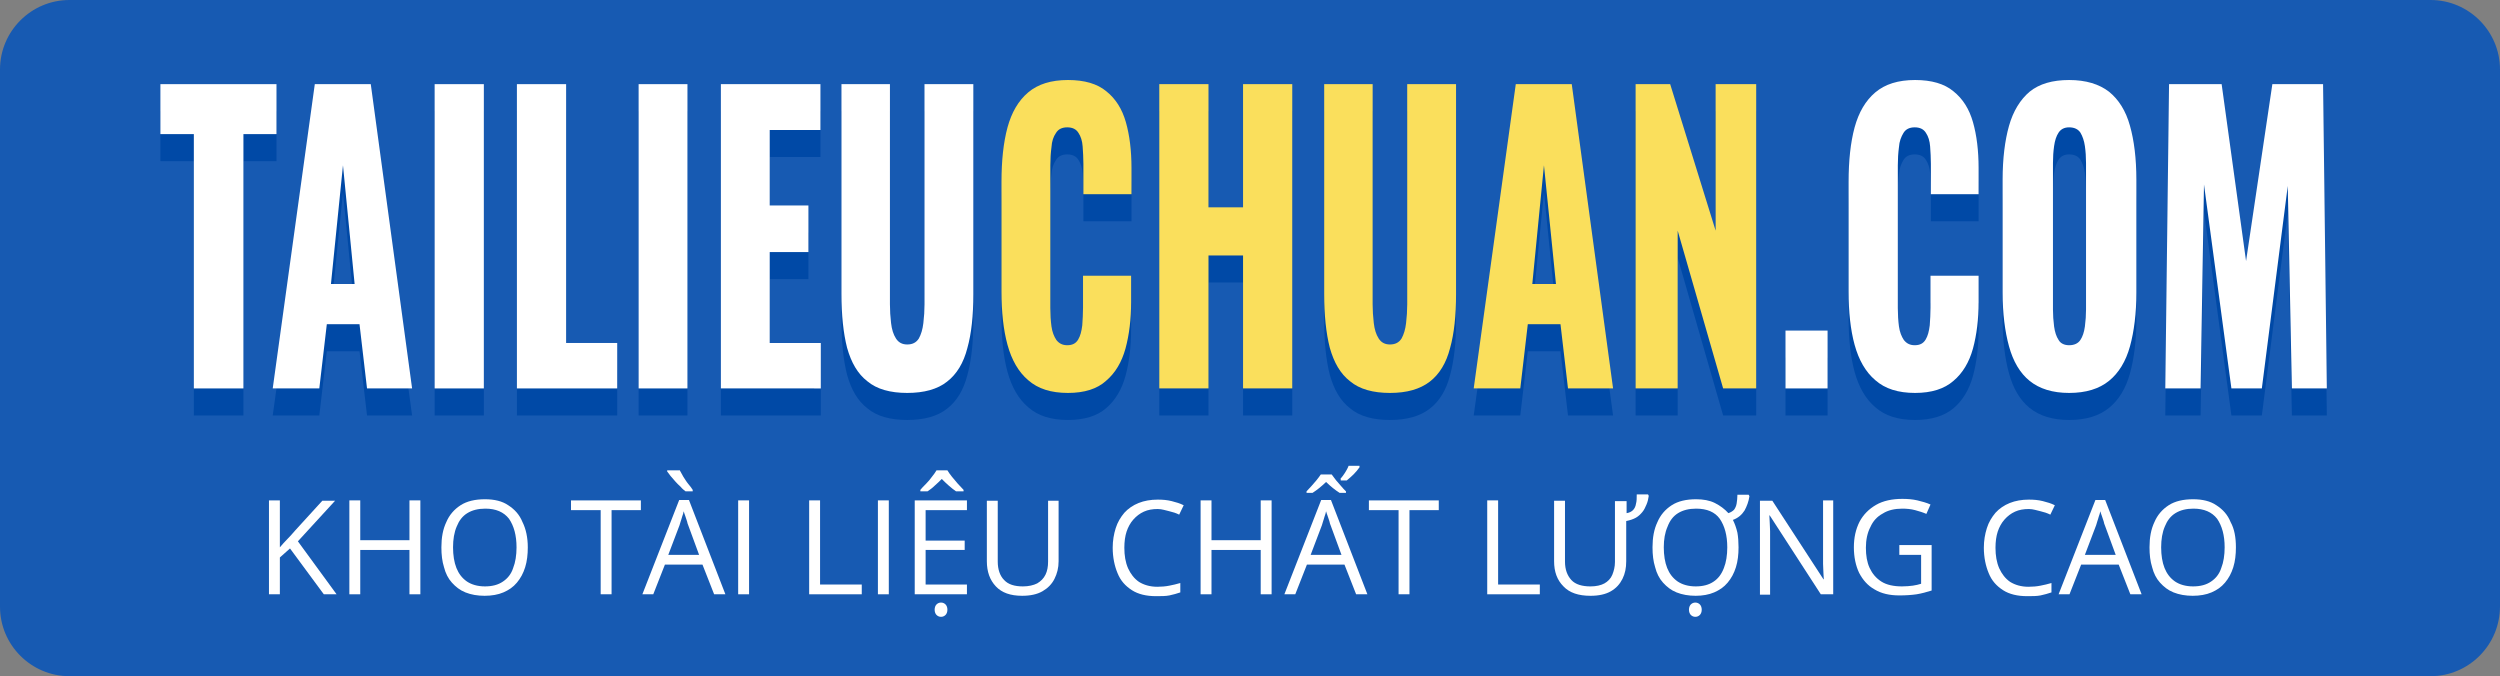
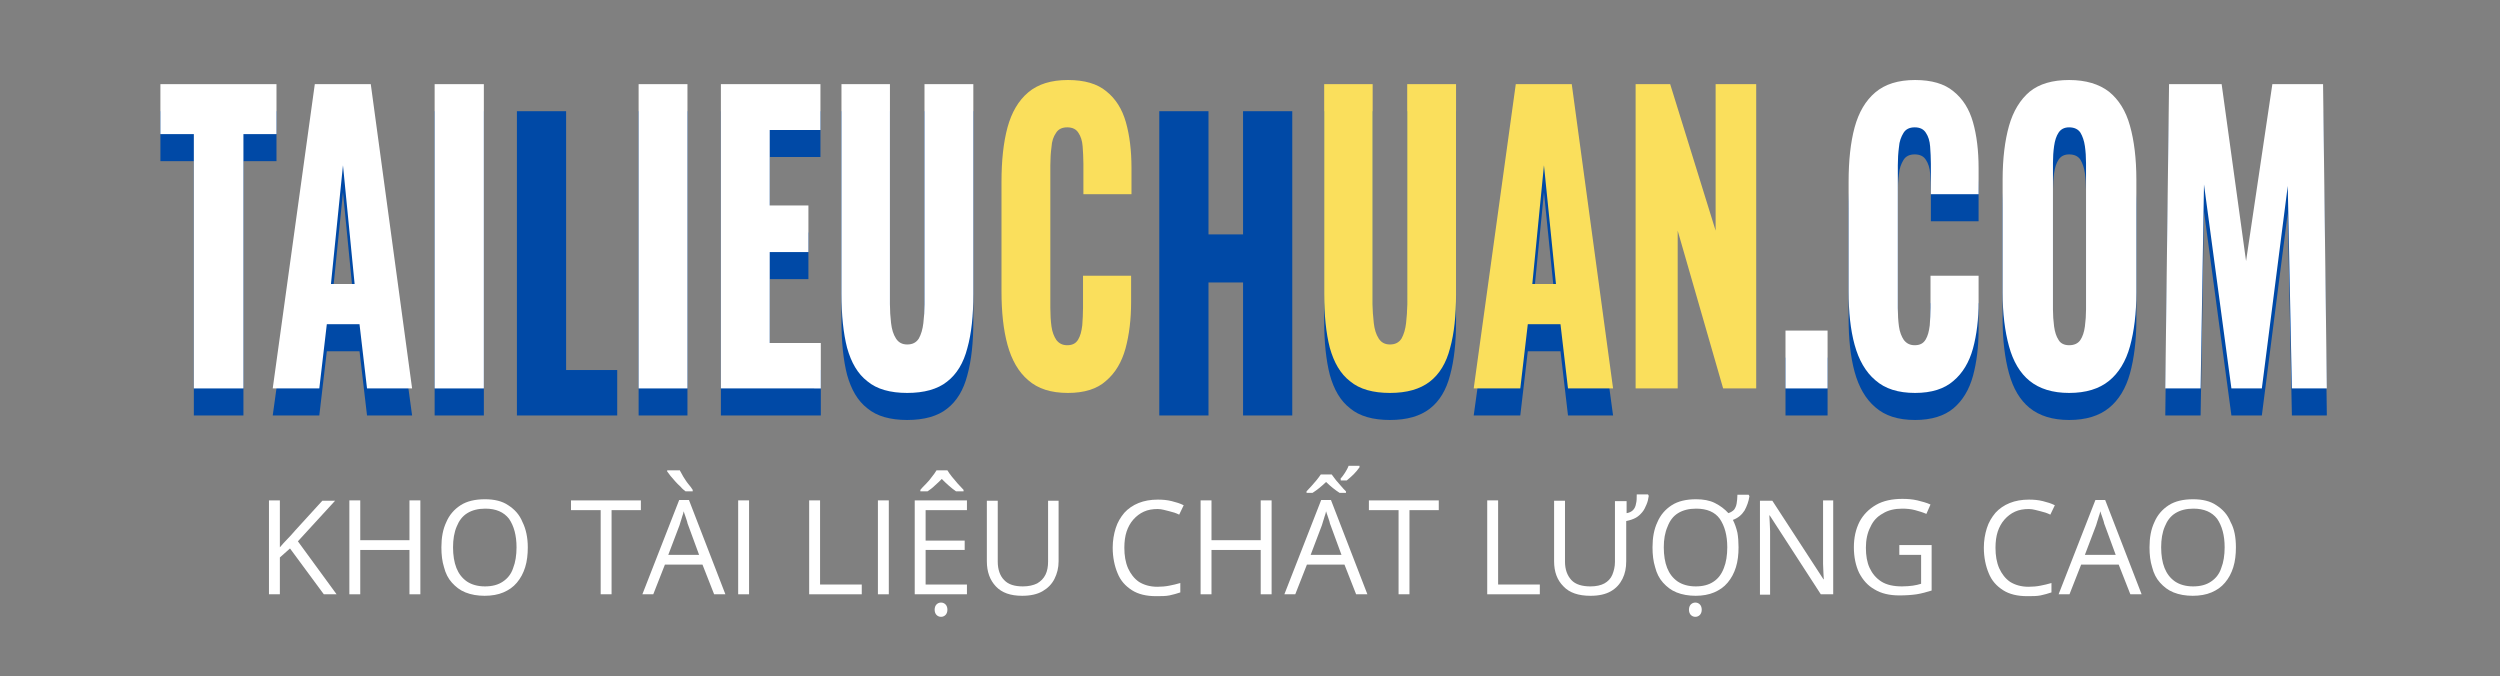
<svg xmlns="http://www.w3.org/2000/svg" version="1.1" id="Layer_1" x="0px" y="0px" viewBox="0 0 665.5 180" style="enable-background:new 0 0 665.5 180;" xml:space="preserve">
  <rect x="0" y="0" width="665.5" height="180" fill="#808080" stroke="none" />
  <style type="text/css">
	.st0{fill:#175AB2;}
	.st1{fill:#FFFFFF;}
	.st2{fill:#0049A6;}
	.st3{fill:#FADF5C;}
</style>
-   <path class="st0" d="M647,180H18.5C8.3,180,0,171.7,0,161.5V18.5C0,8.3,8.3,0,18.5,0H647c10.2,0,18.5,8.3,18.5,18.5v142.9  C665.5,171.7,657.2,180,647,180z" />
  <g>
    <path class="st1" d="M89.6,158.2h-3.4l-9-12.2l-2.7,2.4v9.8h-2.9v-25h2.9v12.5c0.6-0.7,1.3-1.5,2-2.2c0.7-0.7,1.4-1.5,2-2.2l7.3-8   h3.4l-9.9,10.8L89.6,158.2z" />
    <path class="st1" d="M111.9,158.2H109v-11.8H95.9v11.8H93v-25h2.9v10.6H109v-10.6h2.9V158.2z" />
    <path class="st1" d="M140.5,145.7c0,1.9-0.2,3.7-0.7,5.3c-0.5,1.6-1.2,2.9-2.2,4.1s-2.2,2-3.6,2.6s-3.1,0.9-5,0.9   c-1.9,0-3.6-0.3-5.1-0.9s-2.6-1.5-3.6-2.6c-1-1.1-1.7-2.5-2.1-4.1c-0.5-1.6-0.7-3.3-0.7-5.3c0-2.6,0.4-4.8,1.3-6.7   c0.8-1.9,2.1-3.4,3.8-4.5c1.7-1.1,3.9-1.6,6.5-1.6c2.5,0,4.6,0.5,6.2,1.6c1.7,1.1,3,2.5,3.8,4.5C140,140.8,140.5,143.1,140.5,145.7   z M120.6,145.7c0,2.1,0.3,4,0.9,5.5c0.6,1.5,1.5,2.7,2.8,3.6c1.2,0.8,2.8,1.3,4.8,1.3c1.9,0,3.5-0.4,4.8-1.3c1.2-0.8,2.2-2,2.7-3.6   c0.6-1.5,0.9-3.4,0.9-5.5c0-3.2-0.7-5.7-2-7.6c-1.4-1.8-3.5-2.7-6.3-2.7c-1.9,0-3.5,0.4-4.8,1.2c-1.3,0.8-2.2,2-2.8,3.5   C120.9,141.7,120.6,143.6,120.6,145.7z" />
    <path class="st1" d="M162.8,158.2h-2.9v-22.4H152v-2.6h18.6v2.6h-7.8V158.2z" />
    <path class="st1" d="M190.1,158.2l-3.1-7.9h-10l-3.1,7.9H171l9.8-25.1h2.6l9.7,25.1H190.1z M180.9,125.1c0.3,0.5,0.6,1.1,1,1.8   c0.4,0.6,0.8,1.3,1.3,1.9s0.9,1.1,1.2,1.6v0.4h-1.9c-0.4-0.3-0.9-0.7-1.3-1.2c-0.5-0.5-1-0.9-1.4-1.4s-0.9-1-1.3-1.5   c-0.4-0.5-0.7-0.9-0.9-1.2v-0.3H180.9z M186.1,147.7l-2.9-7.9c-0.1-0.2-0.2-0.5-0.3-1c-0.2-0.5-0.3-1-0.5-1.5   c-0.2-0.5-0.3-0.9-0.4-1.2c-0.1,0.5-0.2,0.9-0.4,1.4c-0.1,0.5-0.3,0.9-0.4,1.3c-0.1,0.4-0.2,0.7-0.3,1l-3,7.9H186.1z" />
    <path class="st1" d="M196.5,158.2v-25h2.9v25H196.5z" />
    <path class="st1" d="M215.4,158.2v-25h2.9v22.4h11.1v2.6H215.4z" />
    <path class="st1" d="M233.7,158.2v-25h2.9v25H233.7z" />
    <path class="st1" d="M257.4,158.2h-13.9v-25h13.9v2.6h-11v8.1h10.4v2.5h-10.4v9.2h11V158.2z M252.2,125.2c0.3,0.5,0.7,1.1,1.2,1.7   s1.1,1.3,1.6,1.9s1.1,1.1,1.5,1.6v0.4h-2c-0.6-0.4-1.2-0.9-1.9-1.5s-1.3-1.2-1.9-1.8c-0.6,0.6-1.2,1.2-1.9,1.8   c-0.6,0.6-1.3,1.1-1.9,1.5H245v-0.4c0.4-0.5,0.9-1,1.5-1.6s1.1-1.2,1.6-1.9c0.5-0.6,0.9-1.2,1.2-1.7H252.2z M250.5,164.2   c-0.5,0-0.9-0.2-1.2-0.5c-0.3-0.3-0.5-0.8-0.5-1.4c0-0.6,0.2-1.1,0.5-1.4c0.3-0.3,0.7-0.5,1.2-0.5c0.5,0,0.9,0.2,1.2,0.5   s0.5,0.8,0.5,1.4c0,0.6-0.2,1.1-0.5,1.4S251,164.2,250.5,164.2z" />
    <path class="st1" d="M281.8,133.2v16.2c0,1.8-0.4,3.3-1.1,4.7c-0.7,1.4-1.8,2.5-3.2,3.3s-3.2,1.2-5.4,1.2c-3.1,0-5.4-0.8-7-2.5   c-1.6-1.7-2.4-3.9-2.4-6.7v-16.1h2.9v16.2c0,2.1,0.6,3.8,1.7,4.9c1.1,1.2,2.8,1.7,5,1.7c1.5,0,2.8-0.3,3.8-0.8   c1-0.6,1.7-1.3,2.2-2.3s0.7-2.2,0.7-3.5v-16.2H281.8z" />
    <path class="st1" d="M308.2,135.5c-1.4,0-2.6,0.2-3.7,0.7s-2,1.2-2.8,2.1c-0.8,0.9-1.4,2-1.8,3.2s-0.6,2.7-0.6,4.3   c0,2.1,0.3,3.9,1,5.5c0.7,1.5,1.6,2.7,2.9,3.6c1.3,0.8,2.9,1.3,4.9,1.3c1.1,0,2.2-0.1,3.2-0.3c1-0.2,1.9-0.4,2.9-0.7v2.5   c-0.9,0.3-1.9,0.6-2.9,0.8c-1,0.2-2.2,0.2-3.6,0.2c-2.5,0-4.7-0.5-6.4-1.6c-1.7-1.1-3-2.5-3.8-4.5c-0.8-1.9-1.3-4.2-1.3-6.8   c0-1.9,0.3-3.6,0.8-5.2c0.5-1.6,1.3-2.9,2.3-4.1c1-1.1,2.3-2,3.8-2.6c1.5-0.6,3.2-0.9,5.1-0.9c1.3,0,2.5,0.1,3.7,0.4   c1.2,0.3,2.2,0.6,3.2,1.1l-1.2,2.5c-0.8-0.4-1.7-0.7-2.6-0.9S309.3,135.5,308.2,135.5z" />
    <path class="st1" d="M338.5,158.2h-2.9v-11.8h-13.1v11.8h-2.9v-25h2.9v10.6h13.1v-10.6h2.9V158.2z" />
    <path class="st1" d="M361,158.2l-3.1-7.9h-10l-3.1,7.9h-2.9l9.8-25.1h2.6l9.7,25.1H361z M358.2,131.2h-1.6   c-0.6-0.4-1.2-0.8-1.8-1.3c-0.6-0.5-1.2-1-1.8-1.6c-0.6,0.6-1.2,1.1-1.8,1.6c-0.6,0.5-1.2,0.9-1.8,1.3h-1.6v-0.4   c0.4-0.4,0.8-0.9,1.3-1.4c0.4-0.5,0.9-1,1.3-1.5c0.4-0.5,0.8-1,1.2-1.6h2.9c0.4,0.5,0.7,1,1.2,1.6c0.4,0.5,0.9,1,1.3,1.5   c0.4,0.5,0.9,1,1.3,1.4V131.2z M357.1,147.7l-2.9-7.9c-0.1-0.2-0.2-0.5-0.3-1c-0.2-0.5-0.3-1-0.5-1.5c-0.2-0.5-0.3-0.9-0.4-1.2   c-0.1,0.5-0.2,0.9-0.4,1.4c-0.1,0.5-0.3,0.9-0.4,1.3c-0.1,0.4-0.2,0.7-0.3,1l-3,7.9H357.1z M356.8,127.5c0.5-0.6,0.9-1.1,1.2-1.6   c0.3-0.5,0.7-1.1,1-1.9h2.9v0.4c-0.5,0.7-1,1.3-1.6,1.9c-0.6,0.6-1.2,1.1-1.8,1.6h-1.6V127.5z" />
    <path class="st1" d="M375.2,158.2h-2.9v-22.4h-7.9v-2.6H383v2.6h-7.8V158.2z" />
    <path class="st1" d="M395.9,158.2v-25h2.9v22.4h11.1v2.6H395.9z" />
    <path class="st1" d="M433,133.2v3.4c0.7-0.1,1.3-0.4,1.7-0.8c0.4-0.4,0.7-1,0.8-1.7c0.2-0.7,0.2-1.5,0.2-2.5h3l0.2,0.4   c-0.1,0.8-0.3,1.6-0.6,2.3c-0.3,0.7-0.6,1.4-1.1,2s-1,1.1-1.7,1.5c-0.7,0.4-1.6,0.7-2.6,0.9v10.7c0,1.8-0.3,3.3-1,4.7   c-0.7,1.4-1.7,2.5-3.1,3.3c-1.4,0.8-3.2,1.2-5.4,1.2c-3.2,0-5.6-0.8-7.2-2.5c-1.7-1.7-2.5-3.9-2.5-6.7v-16.1h2.9v16.2   c0,2.1,0.6,3.7,1.7,4.9c1.1,1.2,2.9,1.7,5.1,1.7c1.5,0,2.8-0.3,3.7-0.8s1.7-1.3,2.1-2.3c0.4-1,0.7-2.1,0.7-3.4v-16.2H433z" />
    <path class="st1" d="M462.8,145.7c0,1.9-0.2,3.7-0.7,5.3s-1.2,2.9-2.2,4.1s-2.2,2-3.6,2.6c-1.4,0.6-3.1,0.9-4.9,0.9   c-1.9,0-3.6-0.3-5.1-0.9s-2.6-1.5-3.6-2.6c-1-1.1-1.7-2.5-2.1-4.1c-0.5-1.6-0.7-3.3-0.7-5.3c0-2.6,0.4-4.8,1.3-6.7   c0.8-1.9,2.1-3.4,3.8-4.5c1.7-1.1,3.9-1.6,6.5-1.6c1.9,0,3.6,0.3,5,1s2.6,1.6,3.6,2.7c0.6-0.2,1.1-0.5,1.5-0.9   c0.3-0.4,0.6-1,0.7-1.7c0.1-0.7,0.2-1.4,0.2-2.3h3l0.2,0.4c-0.2,1.4-0.7,2.7-1.3,3.8c-0.7,1.1-1.7,2-3.1,2.5c0.5,1,0.9,2.1,1.2,3.4   C462.7,142.9,462.8,144.3,462.8,145.7z M442.9,145.7c0,2.1,0.3,4,0.9,5.5c0.6,1.5,1.5,2.7,2.8,3.6c1.2,0.8,2.8,1.3,4.8,1.3   c1.9,0,3.5-0.4,4.8-1.3c1.2-0.8,2.1-2,2.7-3.6c0.6-1.5,0.9-3.4,0.9-5.5c0-3.2-0.7-5.7-2-7.6c-1.3-1.8-3.4-2.7-6.3-2.7   c-1.9,0-3.5,0.4-4.8,1.2c-1.3,0.8-2.2,2-2.8,3.6C443.2,141.8,442.9,143.6,442.9,145.7z M451.3,164.2c-0.5,0-0.9-0.2-1.2-0.5   c-0.3-0.3-0.5-0.8-0.5-1.4c0-0.6,0.2-1.1,0.5-1.4c0.3-0.3,0.7-0.5,1.2-0.5c0.5,0,0.9,0.2,1.2,0.5s0.5,0.8,0.5,1.4   c0,0.6-0.2,1.1-0.5,1.4S451.8,164.2,451.3,164.2z" />
    <path class="st1" d="M488,158.2h-3.3l-13.6-21h-0.1c0,0.6,0.1,1.2,0.1,1.9c0,0.7,0.1,1.5,0.1,2.3c0,0.8,0,1.6,0,2.5v14.4h-2.7v-25   h3.3l13.6,20.9h0.1c0-0.4-0.1-1-0.1-1.7c0-0.7-0.1-1.5-0.1-2.4c0-0.8,0-1.6,0-2.4v-14.5h2.7V158.2z" />
    <path class="st1" d="M505.5,145.1h8.7v12.1c-1.3,0.4-2.7,0.8-4,1c-1.4,0.2-2.9,0.3-4.6,0.3c-2.6,0-4.8-0.5-6.6-1.6   c-1.8-1-3.1-2.5-4.1-4.4c-0.9-1.9-1.4-4.2-1.4-6.8c0-2.6,0.5-4.8,1.5-6.8c1-1.9,2.5-3.4,4.4-4.5c1.9-1.1,4.3-1.6,7-1.6   c1.4,0,2.7,0.1,4,0.4c1.2,0.3,2.4,0.6,3.5,1.1l-1.1,2.5c-0.9-0.4-1.9-0.7-3-1c-1.1-0.3-2.3-0.4-3.4-0.4c-2,0-3.8,0.4-5.2,1.3   c-1.5,0.8-2.6,2-3.3,3.6c-0.8,1.5-1.2,3.4-1.2,5.5c0,2.1,0.3,3.9,1,5.4c0.7,1.5,1.7,2.7,3.1,3.6c1.4,0.9,3.3,1.3,5.5,1.3   c1.1,0,2.1-0.1,2.9-0.2c0.8-0.1,1.5-0.3,2.2-0.5v-7.7h-5.8V145.1z" />
    <path class="st1" d="M540.1,135.5c-1.4,0-2.6,0.2-3.7,0.7s-2,1.2-2.8,2.1c-0.8,0.9-1.4,2-1.8,3.2s-0.6,2.7-0.6,4.3   c0,2.1,0.3,3.9,1,5.5c0.7,1.5,1.6,2.7,2.9,3.6c1.3,0.8,2.9,1.3,4.9,1.3c1.1,0,2.2-0.1,3.2-0.3c1-0.2,1.9-0.4,2.9-0.7v2.5   c-0.9,0.3-1.9,0.6-2.9,0.8c-1,0.2-2.2,0.2-3.6,0.2c-2.5,0-4.7-0.5-6.4-1.6c-1.7-1.1-3-2.5-3.8-4.5c-0.8-1.9-1.3-4.2-1.3-6.8   c0-1.9,0.3-3.6,0.8-5.2c0.5-1.6,1.3-2.9,2.3-4.1c1-1.1,2.3-2,3.8-2.6c1.5-0.6,3.2-0.9,5.1-0.9c1.3,0,2.5,0.1,3.7,0.4   c1.2,0.3,2.2,0.6,3.2,1.1l-1.2,2.5c-0.8-0.4-1.7-0.7-2.6-0.9S541.2,135.5,540.1,135.5z" />
    <path class="st1" d="M567.1,158.2l-3.1-7.9h-10l-3.1,7.9H548l9.8-25.1h2.6l9.7,25.1H567.1z M563.2,147.7l-2.9-7.9   c-0.1-0.2-0.2-0.5-0.3-1c-0.2-0.5-0.3-1-0.5-1.5c-0.2-0.5-0.3-0.9-0.4-1.2c-0.1,0.5-0.2,0.9-0.4,1.4c-0.1,0.5-0.3,0.9-0.4,1.3   c-0.1,0.4-0.2,0.7-0.3,1l-3,7.9H563.2z" />
    <path class="st1" d="M595.2,145.7c0,1.9-0.2,3.7-0.7,5.3c-0.5,1.6-1.2,2.9-2.2,4.1s-2.2,2-3.6,2.6c-1.4,0.6-3.1,0.9-5,0.9   c-1.9,0-3.6-0.3-5.1-0.9s-2.6-1.5-3.6-2.6c-1-1.1-1.7-2.5-2.1-4.1c-0.5-1.6-0.7-3.3-0.7-5.3c0-2.6,0.4-4.8,1.3-6.7   c0.8-1.9,2.1-3.4,3.8-4.5c1.7-1.1,3.9-1.6,6.5-1.6c2.5,0,4.6,0.5,6.2,1.6c1.7,1.1,3,2.5,3.8,4.5   C594.8,140.8,595.2,143.1,595.2,145.7z M575.3,145.7c0,2.1,0.3,4,0.9,5.5c0.6,1.5,1.5,2.7,2.8,3.6c1.2,0.8,2.8,1.3,4.8,1.3   c1.9,0,3.5-0.4,4.8-1.3c1.2-0.8,2.2-2,2.7-3.6c0.6-1.5,0.9-3.4,0.9-5.5c0-3.2-0.7-5.7-2-7.6c-1.4-1.8-3.5-2.7-6.3-2.7   c-1.9,0-3.5,0.4-4.8,1.2c-1.3,0.8-2.2,2-2.8,3.5C575.6,141.7,575.3,143.6,575.3,145.7z" />
  </g>
  <g>
    <path class="st2" d="M51.6,110.6V42.9h-8.9V29.6h30.9v13.3h-8.8v67.7H51.6z" />
    <path class="st2" d="M72.6,110.6l11.2-81h14.9l11,81h-12l-2-17.1H87l-2,17.1H72.6z M88.1,82.8h6.3l-3.1-31.6L88.1,82.8z" />
    <path class="st2" d="M115.7,110.6v-81h13.1v81H115.7z" />
    <path class="st2" d="M137.6,110.6v-81h13.1v68.9h13.6v12.1H137.6z" />
    <path class="st2" d="M170,110.6v-81H183v81H170z" />
    <path class="st2" d="M191.9,110.6v-81h26.5v12.2h-13.5v20.1h10.3v12.4h-10.3v24.2h13.6v12.1H191.9z" />
    <path class="st2" d="M241.5,111.8c-4.5,0-8.1-1-10.6-3.1c-2.6-2-4.3-5-5.4-8.9c-1-3.9-1.5-8.7-1.5-14.4V29.6h12.9v58.6   c0,1.7,0.1,3.3,0.3,5c0.2,1.7,0.6,3,1.3,4.1s1.7,1.6,3,1.6c1.4,0,2.4-0.5,3.1-1.6c0.6-1.1,1-2.4,1.2-4.1c0.2-1.7,0.3-3.3,0.3-5   V29.6h13v55.9c0,5.7-0.5,10.4-1.6,14.4c-1,3.9-2.8,6.9-5.4,8.9C249.6,110.8,246,111.8,241.5,111.8z" />
-     <path class="st2" d="M284.3,111.8c-4.5,0-8-1.1-10.6-3.4c-2.6-2.2-4.4-5.4-5.5-9.4c-1.1-4-1.6-8.8-1.6-14.2V55.6   c0-5.6,0.5-10.4,1.6-14.5c1.1-4,2.9-7.1,5.5-9.3c2.6-2.2,6.1-3.3,10.6-3.3c4.4,0,7.8,1,10.2,3c2.5,2,4.2,4.7,5.2,8.2   c1,3.5,1.5,7.6,1.5,12.2v7h-12.8v-8.1c0-1.6-0.1-3.1-0.2-4.6c-0.1-1.5-0.5-2.7-1.1-3.6c-0.6-1-1.6-1.5-3-1.5c-1.4,0-2.4,0.5-3,1.5   c-0.7,1-1.1,2.2-1.2,3.8c-0.2,1.5-0.3,3.1-0.3,4.8v38.1c0,1.8,0.1,3.4,0.3,4.9c0.2,1.5,0.7,2.7,1.3,3.6c0.7,0.9,1.6,1.4,2.9,1.4   c1.4,0,2.3-0.5,2.9-1.5c0.6-1,0.9-2.2,1.1-3.8c0.1-1.5,0.2-3.1,0.2-4.7v-8.5h12.8v7c0,4.6-0.5,8.7-1.5,12.4c-1,3.6-2.7,6.5-5.2,8.6   C292.1,110.7,288.7,111.8,284.3,111.8z" />
    <path class="st2" d="M308.6,110.6v-81h13.1v32.8h9.2V29.6h13.1v81h-13.1V75.2h-9.2v35.4H308.6z" />
    <path class="st2" d="M370,111.8c-4.5,0-8.1-1-10.6-3.1c-2.6-2-4.3-5-5.4-8.9c-1-3.9-1.5-8.7-1.5-14.4V29.6h12.9v58.6   c0,1.7,0.1,3.3,0.3,5c0.2,1.7,0.6,3,1.3,4.1s1.7,1.6,3,1.6c1.4,0,2.4-0.5,3.1-1.6c0.6-1.1,1-2.4,1.2-4.1c0.2-1.7,0.3-3.3,0.3-5   V29.6h13v55.9c0,5.7-0.5,10.4-1.6,14.4c-1,3.9-2.8,6.9-5.4,8.9C378,110.8,374.5,111.8,370,111.8z" />
    <path class="st2" d="M392.3,110.6l11.2-81h14.9l11,81h-12l-2-17.1h-8.7l-2,17.1H392.3z M407.9,82.8h6.3L411,51.2L407.9,82.8z" />
-     <path class="st2" d="M435.4,110.6v-81h9.2l12.1,39v-39h10.8v81h-8.8l-12.1-42v42H435.4z" />
    <path class="st2" d="M475.3,110.6V95.2h11.2v15.4H475.3z" />
    <path class="st2" d="M509.8,111.8c-4.5,0-8-1.1-10.6-3.4c-2.6-2.2-4.4-5.4-5.5-9.4c-1.1-4-1.6-8.8-1.6-14.2V55.6   c0-5.6,0.5-10.4,1.6-14.5c1.1-4,2.9-7.1,5.5-9.3c2.6-2.2,6.1-3.3,10.6-3.3c4.4,0,7.8,1,10.2,3c2.5,2,4.2,4.7,5.2,8.2   c1,3.5,1.5,7.6,1.5,12.2v7H514v-8.1c0-1.6-0.1-3.1-0.2-4.6c-0.1-1.5-0.5-2.7-1.1-3.6c-0.6-1-1.6-1.5-3-1.5c-1.4,0-2.4,0.5-3,1.5   s-1.1,2.2-1.2,3.8c-0.2,1.5-0.3,3.1-0.3,4.8v38.1c0,1.8,0.1,3.4,0.3,4.9s0.7,2.7,1.3,3.6c0.7,0.9,1.6,1.4,2.9,1.4   c1.4,0,2.3-0.5,2.9-1.5c0.6-1,0.9-2.2,1.1-3.8c0.1-1.5,0.2-3.1,0.2-4.7v-8.5h12.8v7c0,4.6-0.5,8.7-1.5,12.4c-1,3.6-2.7,6.5-5.2,8.6   C517.6,110.7,514.2,111.8,509.8,111.8z" />
    <path class="st2" d="M550.8,111.8c-4.4,0-7.9-1.1-10.5-3.2s-4.4-5.2-5.5-9.2c-1.1-4-1.7-8.8-1.7-14.3V55c0-5.6,0.6-10.4,1.7-14.3   c1.1-3.9,3-7,5.5-9.1c2.6-2.1,6.1-3.1,10.5-3.1c4.5,0,8,1.1,10.6,3.1c2.6,2.1,4.5,5.1,5.6,9.1c1.1,3.9,1.7,8.7,1.7,14.3v30.1   c0,5.5-0.6,10.3-1.7,14.3c-1.1,4-3,7.1-5.6,9.2C558.8,110.7,555.3,111.8,550.8,111.8z M550.8,99.1c1.4,0,2.4-0.5,3-1.4   c0.6-0.9,1-2.1,1.2-3.6c0.2-1.5,0.3-3,0.3-4.5v-39c0-1.6-0.1-3.1-0.3-4.5c-0.2-1.4-0.6-2.6-1.2-3.6c-0.6-0.9-1.6-1.4-3-1.4   c-1.3,0-2.2,0.5-2.8,1.4c-0.6,0.9-1,2.1-1.2,3.6c-0.2,1.4-0.3,2.9-0.3,4.5v39c0,1.5,0.1,3,0.3,4.5c0.2,1.5,0.6,2.7,1.2,3.6   C548.5,98.6,549.5,99.1,550.8,99.1z" />
    <path class="st2" d="M576.4,110.6l1-81h14l6.5,47.1l7-47.1h13.5l1,81h-9.3l-1.1-53.9l-6.9,53.9H594l-7.3-54.3l-0.9,54.3H576.4z" />
  </g>
  <g>
    <path class="st1" d="M51.6,103.4V35.7h-8.9V22.4h30.9v13.3h-8.8v67.7H51.6z" />
    <path class="st1" d="M72.6,103.4l11.2-81h14.9l11,81h-12l-2-17.1H87l-2,17.1H72.6z M88.1,75.6h6.3L91.3,44L88.1,75.6z" />
    <path class="st1" d="M115.7,103.4v-81h13.1v81H115.7z" />
-     <path class="st1" d="M137.6,103.4v-81h13.1v68.9h13.6v12.1H137.6z" />
    <path class="st1" d="M170,103.4v-81H183v81H170z" />
    <path class="st1" d="M191.9,103.4v-81h26.5v12.2h-13.5v20.1h10.3v12.4h-10.3v24.2h13.6v12.1H191.9z" />
    <path class="st1" d="M241.5,104.6c-4.5,0-8.1-1-10.6-3.1c-2.6-2-4.3-5-5.4-8.9c-1-3.9-1.5-8.7-1.5-14.4V22.4h12.9V81   c0,1.7,0.1,3.3,0.3,5c0.2,1.7,0.6,3,1.3,4.1c0.7,1.1,1.7,1.6,3,1.6c1.4,0,2.4-0.5,3.1-1.6c0.6-1.1,1-2.4,1.2-4.1   c0.2-1.7,0.3-3.3,0.3-5V22.4h13v55.9c0,5.7-0.5,10.5-1.6,14.4c-1,3.9-2.8,6.9-5.4,8.9C249.6,103.6,246,104.6,241.5,104.6z" />
    <path class="st3" d="M284.3,104.6c-4.5,0-8-1.1-10.6-3.4c-2.6-2.2-4.4-5.4-5.5-9.4c-1.1-4-1.6-8.8-1.6-14.2V48.4   c0-5.6,0.5-10.4,1.6-14.5c1.1-4,2.9-7.1,5.5-9.3c2.6-2.2,6.1-3.3,10.6-3.3c4.4,0,7.8,1,10.2,3c2.5,2,4.2,4.7,5.2,8.2   c1,3.5,1.5,7.6,1.5,12.2v7h-12.8v-8.1c0-1.6-0.1-3.1-0.2-4.6c-0.1-1.5-0.5-2.7-1.1-3.6c-0.6-1-1.6-1.5-3-1.5c-1.4,0-2.4,0.5-3,1.5   c-0.7,1-1.1,2.2-1.2,3.8c-0.2,1.5-0.3,3.1-0.3,4.8V82c0,1.8,0.1,3.4,0.3,4.9c0.2,1.5,0.7,2.7,1.3,3.6c0.7,0.9,1.6,1.4,2.9,1.4   c1.4,0,2.3-0.5,2.9-1.5c0.6-1,0.9-2.2,1.1-3.8c0.1-1.5,0.2-3.1,0.2-4.7v-8.5h12.8v7c0,4.6-0.5,8.7-1.5,12.4c-1,3.6-2.7,6.5-5.2,8.6   C292.1,103.5,288.7,104.6,284.3,104.6z" />
-     <path class="st3" d="M308.6,103.4v-81h13.1v32.8h9.2V22.4h13.1v81h-13.1V68h-9.2v35.4H308.6z" />
    <path class="st3" d="M370,104.6c-4.5,0-8.1-1-10.6-3.1c-2.6-2-4.3-5-5.4-8.9c-1-3.9-1.5-8.7-1.5-14.4V22.4h12.9V81   c0,1.7,0.1,3.3,0.3,5c0.2,1.7,0.6,3,1.3,4.1c0.7,1.1,1.7,1.6,3,1.6c1.4,0,2.4-0.5,3.1-1.6c0.6-1.1,1-2.4,1.2-4.1   c0.2-1.7,0.3-3.3,0.3-5V22.4h13v55.9c0,5.7-0.5,10.5-1.6,14.4c-1,3.9-2.8,6.9-5.4,8.9C378,103.6,374.5,104.6,370,104.6z" />
    <path class="st3" d="M392.3,103.4l11.2-81h14.9l11,81h-12l-2-17.1h-8.7l-2,17.1H392.3z M407.9,75.6h6.3L411,44L407.9,75.6z" />
    <path class="st3" d="M435.4,103.4v-81h9.2l12.1,39v-39h10.8v81h-8.8l-12.1-42v42H435.4z" />
    <path class="st1" d="M475.3,103.4V88h11.2v15.4H475.3z" />
    <path class="st1" d="M509.8,104.6c-4.5,0-8-1.1-10.6-3.4c-2.6-2.2-4.4-5.4-5.5-9.4c-1.1-4-1.6-8.8-1.6-14.2V48.4   c0-5.6,0.5-10.4,1.6-14.5c1.1-4,2.9-7.1,5.5-9.3c2.6-2.2,6.1-3.3,10.6-3.3c4.4,0,7.8,1,10.2,3c2.5,2,4.2,4.7,5.2,8.2   c1,3.5,1.5,7.6,1.5,12.2v7H514v-8.1c0-1.6-0.1-3.1-0.2-4.6c-0.1-1.5-0.5-2.7-1.1-3.6c-0.6-1-1.6-1.5-3-1.5c-1.4,0-2.4,0.5-3,1.5   s-1.1,2.2-1.2,3.8c-0.2,1.5-0.3,3.1-0.3,4.8V82c0,1.8,0.1,3.4,0.3,4.9s0.7,2.7,1.3,3.6c0.7,0.9,1.6,1.4,2.9,1.4   c1.4,0,2.3-0.5,2.9-1.5c0.6-1,0.9-2.2,1.1-3.8c0.1-1.5,0.2-3.1,0.2-4.7v-8.5h12.8v7c0,4.6-0.5,8.7-1.5,12.4c-1,3.6-2.7,6.5-5.2,8.6   C517.6,103.5,514.2,104.6,509.8,104.6z" />
    <path class="st1" d="M550.8,104.6c-4.4,0-7.9-1.1-10.5-3.2s-4.4-5.2-5.5-9.2c-1.1-4-1.7-8.8-1.7-14.3V47.8c0-5.6,0.6-10.4,1.7-14.3   c1.1-3.9,3-7,5.5-9.1c2.6-2.1,6.1-3.1,10.5-3.1c4.5,0,8,1.1,10.6,3.1c2.6,2.1,4.5,5.1,5.6,9.1c1.1,3.9,1.7,8.7,1.7,14.3v30.1   c0,5.5-0.6,10.3-1.7,14.3c-1.1,4-3,7.1-5.6,9.2C558.8,103.5,555.3,104.6,550.8,104.6z M550.8,91.9c1.4,0,2.4-0.5,3-1.4   c0.6-0.9,1-2.1,1.2-3.6c0.2-1.5,0.3-3,0.3-4.5v-39c0-1.6-0.1-3.1-0.3-4.5c-0.2-1.4-0.6-2.6-1.2-3.6c-0.6-0.9-1.6-1.4-3-1.4   c-1.3,0-2.2,0.5-2.8,1.4c-0.6,0.9-1,2.1-1.2,3.6c-0.2,1.4-0.3,2.9-0.3,4.5v39c0,1.5,0.1,3,0.3,4.5c0.2,1.5,0.6,2.7,1.2,3.6   C548.5,91.4,549.5,91.9,550.8,91.9z" />
    <path class="st1" d="M576.4,103.4l1-81h14l6.5,47.1l7-47.1h13.5l1,81h-9.3l-1.1-53.9l-6.9,53.9H594l-7.3-54.3l-0.9,54.3H576.4z" />
  </g>
</svg>